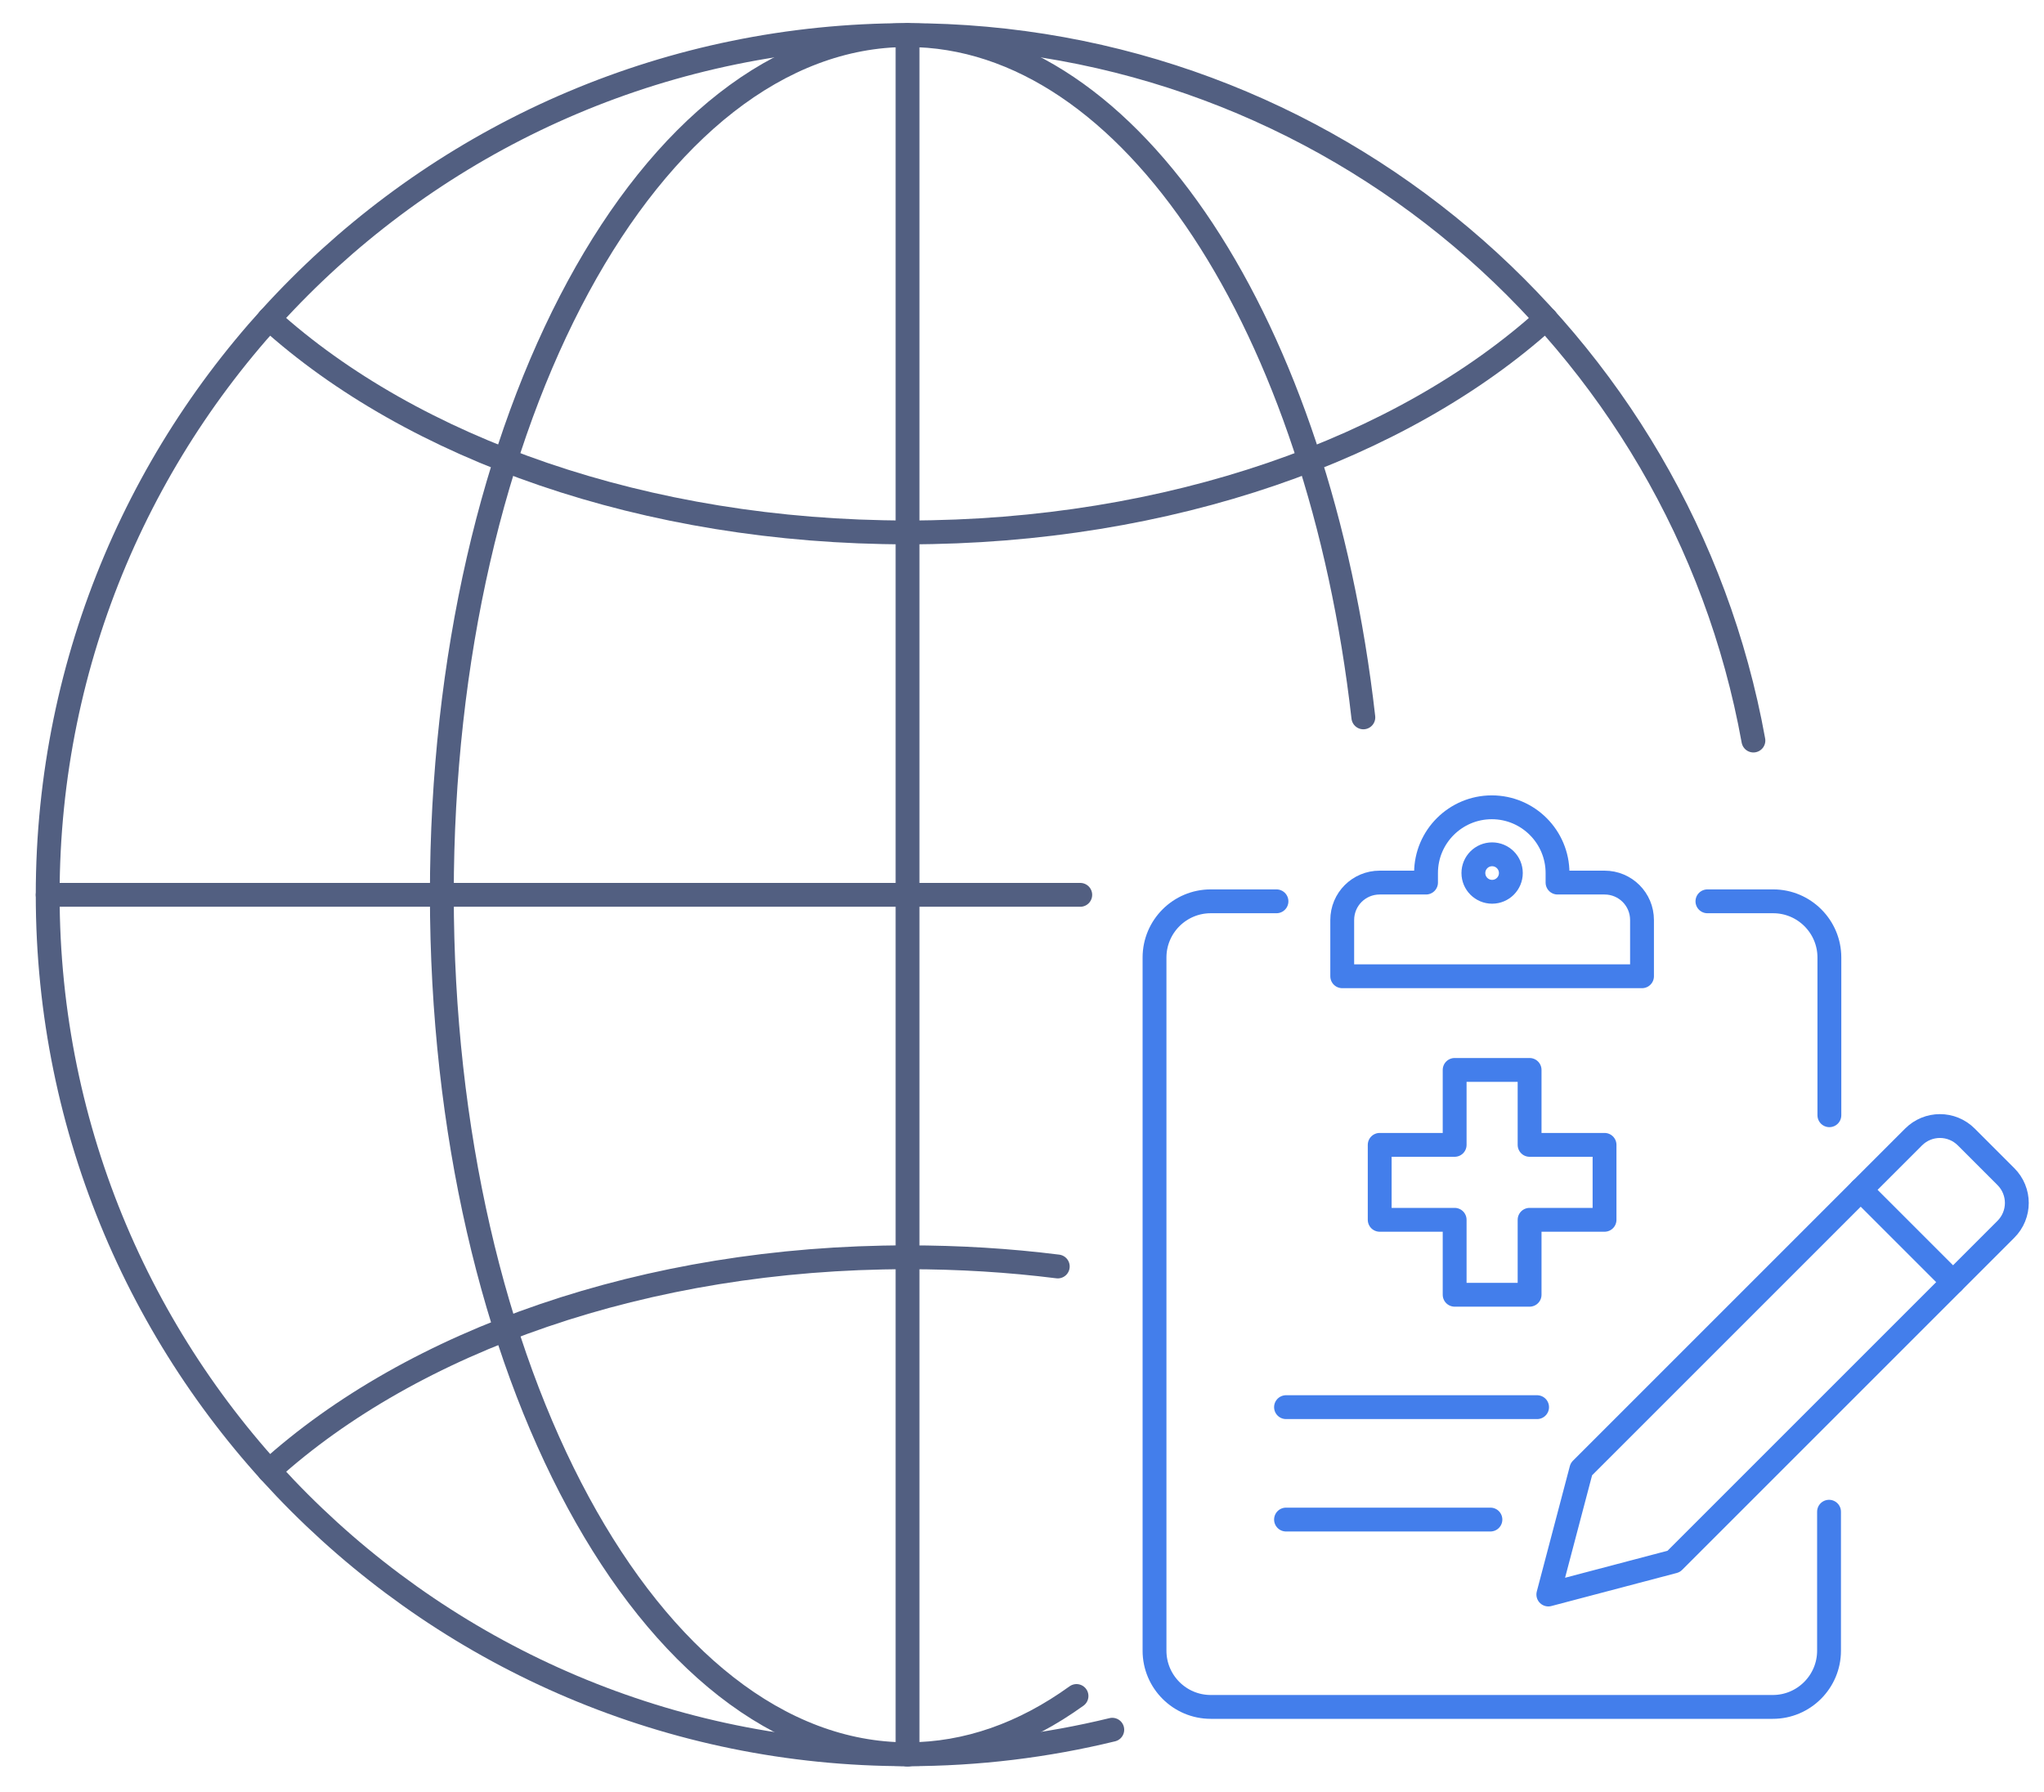
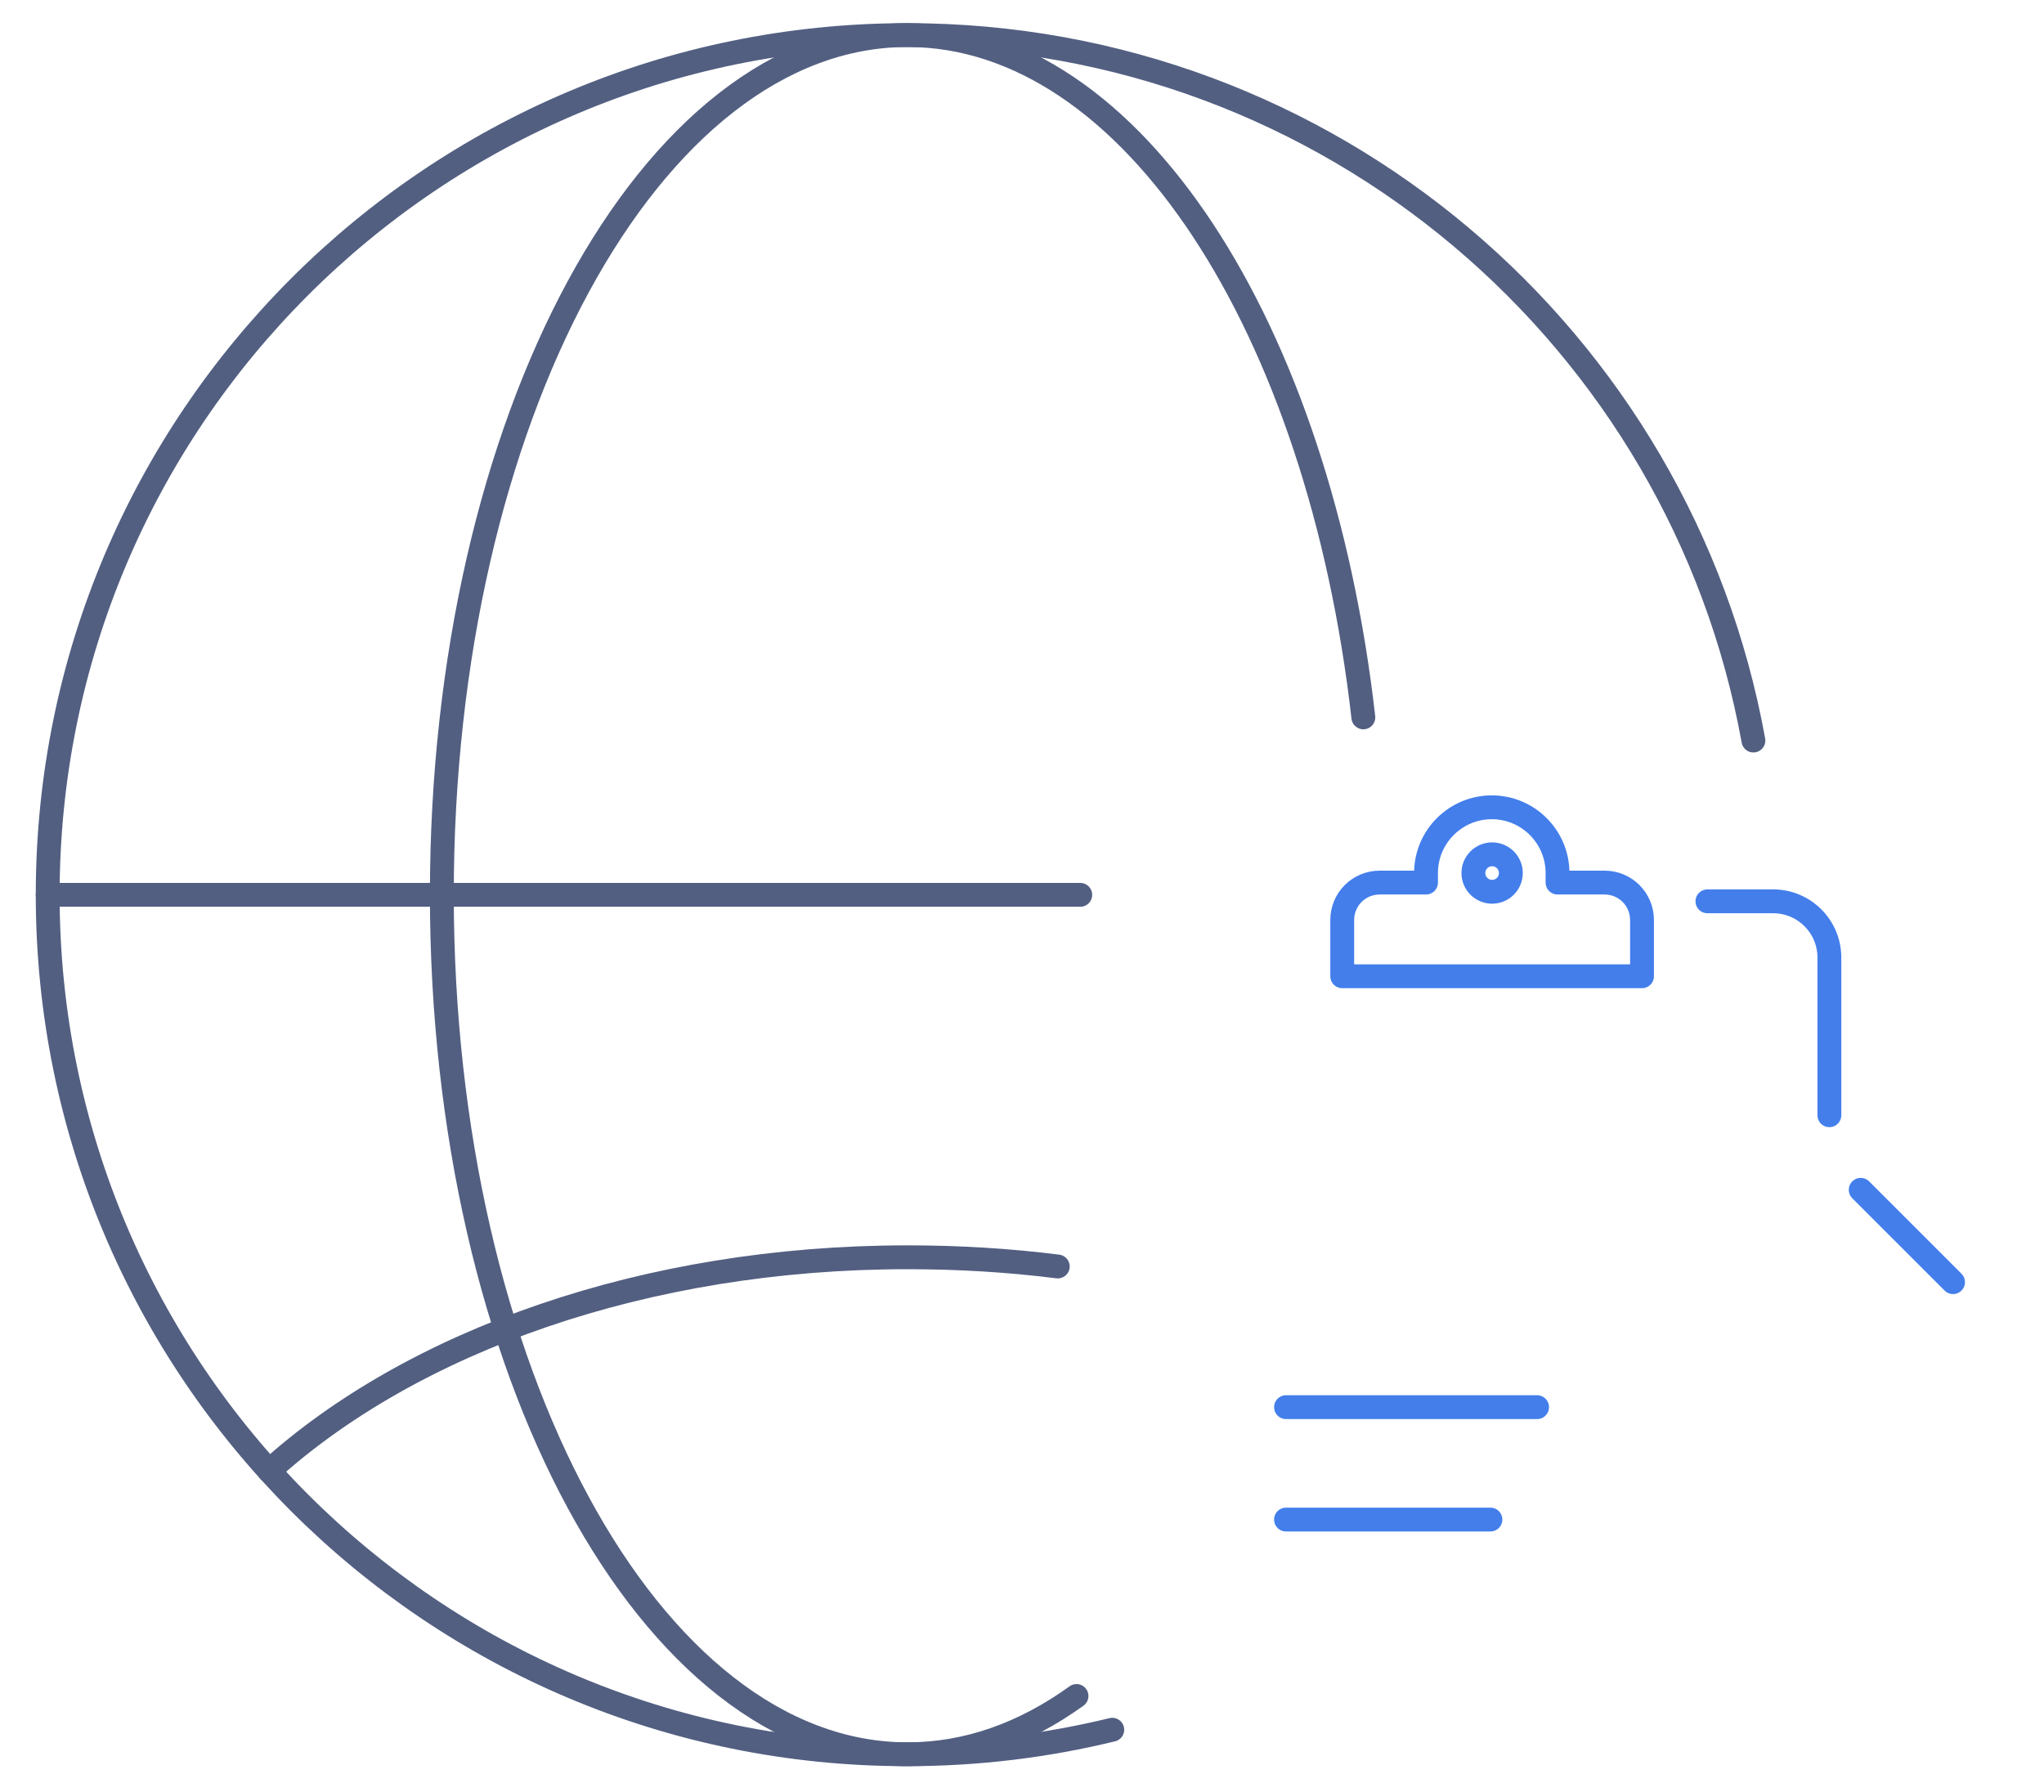
<svg xmlns="http://www.w3.org/2000/svg" id="图层_1" x="0px" y="0px" viewBox="0 0 600 526" style="enable-background:new 0 0 600 526;" xml:space="preserve">
  <style type="text/css">	.st0{fill:none;stroke:#525F81;stroke-width:7;stroke-linecap:round;stroke-linejoin:round;stroke-miterlimit:5.333;}	.st1{fill:none;stroke:#437EEB;stroke-width:7;stroke-linecap:round;stroke-linejoin:round;stroke-miterlimit:13.333;}</style>
  <g>
    <path class="st0" d="M326.5,507.8c-19.3,4.7-39.4,7.2-60.2,7.2C127,515.1,14,402.1,14,262.7S127,10.3,266.4,10.3  c123.9,0,227,89.3,248.3,207.1" />
    <path class="st0" d="M316,497.9C300.6,509,283.9,515,266.4,515c-75.5,0-136.7-113-136.7-252.4S190.9,10.3,266.4,10.3  c65.8,0,120.8,85.9,133.8,200.3" />
    <path class="st0" d="M79,431.8c42-38,110.3-62.7,187.4-62.7c15.1,0,29.8,0.9,44.1,2.7" />
-     <path class="st0" d="M79,93.6c42,38,110.3,62.7,187.4,62.7s145.3-24.7,187.4-62.7" />
    <line class="st0" x1="14" y1="262.7" x2="317.1" y2="262.7" />
-     <line class="st0" x1="266.4" y1="515.1" x2="266.4" y2="10.3" />
  </g>
  <g>
    <g>
      <path class="st1" d="M471,259.1h-13.8v-2.8c0-10.6-8.6-19.3-19.3-19.3c-10.6,0-19.3,8.6-19.3,19.3v2.8H405c-6.1,0-11,4.9-11,11   v16.5h88v-16.5C482,264,477.1,259.1,471,259.1z" />
      <circle class="st1" cx="438" cy="256.3" r="5.5" />
      <line class="st1" x1="377.5" y1="413.1" x2="451.2" y2="413.1" />
      <line class="st1" x1="377.5" y1="446.1" x2="437.5" y2="446.1" />
-       <polygon class="st1" points="471,336.1 449,336.1 449,314.1 427,314.1 427,336.1 405,336.1 405,358.1 427,358.1 427,380.1    449,380.1 449,358.1 471,358.1   " />
      <path class="st1" d="M537,327.4v-46.3c0-9.1-7.4-16.5-16.5-16.5h-19.3" />
-       <path class="st1" d="M374.7,264.6h-19.3c-9.1,0-16.5,7.4-16.5,16.5v203.5c0,9.1,7.4,16.5,16.5,16.5h165c9.1,0,16.5-7.4,16.5-16.5   v-40.8" />
    </g>
    <g>
-       <path class="st1" d="M491.3,458.4l-36.8,9.7l9.7-36.8l97.5-97.5c4.3-4.3,11.2-4.3,15.5,0l11.6,11.6c4.3,4.3,4.3,11.2,0,15.5   L491.3,458.4z" />
      <line class="st1" x1="546.2" y1="349.3" x2="573.3" y2="376.4" />
    </g>
  </g>
</svg>